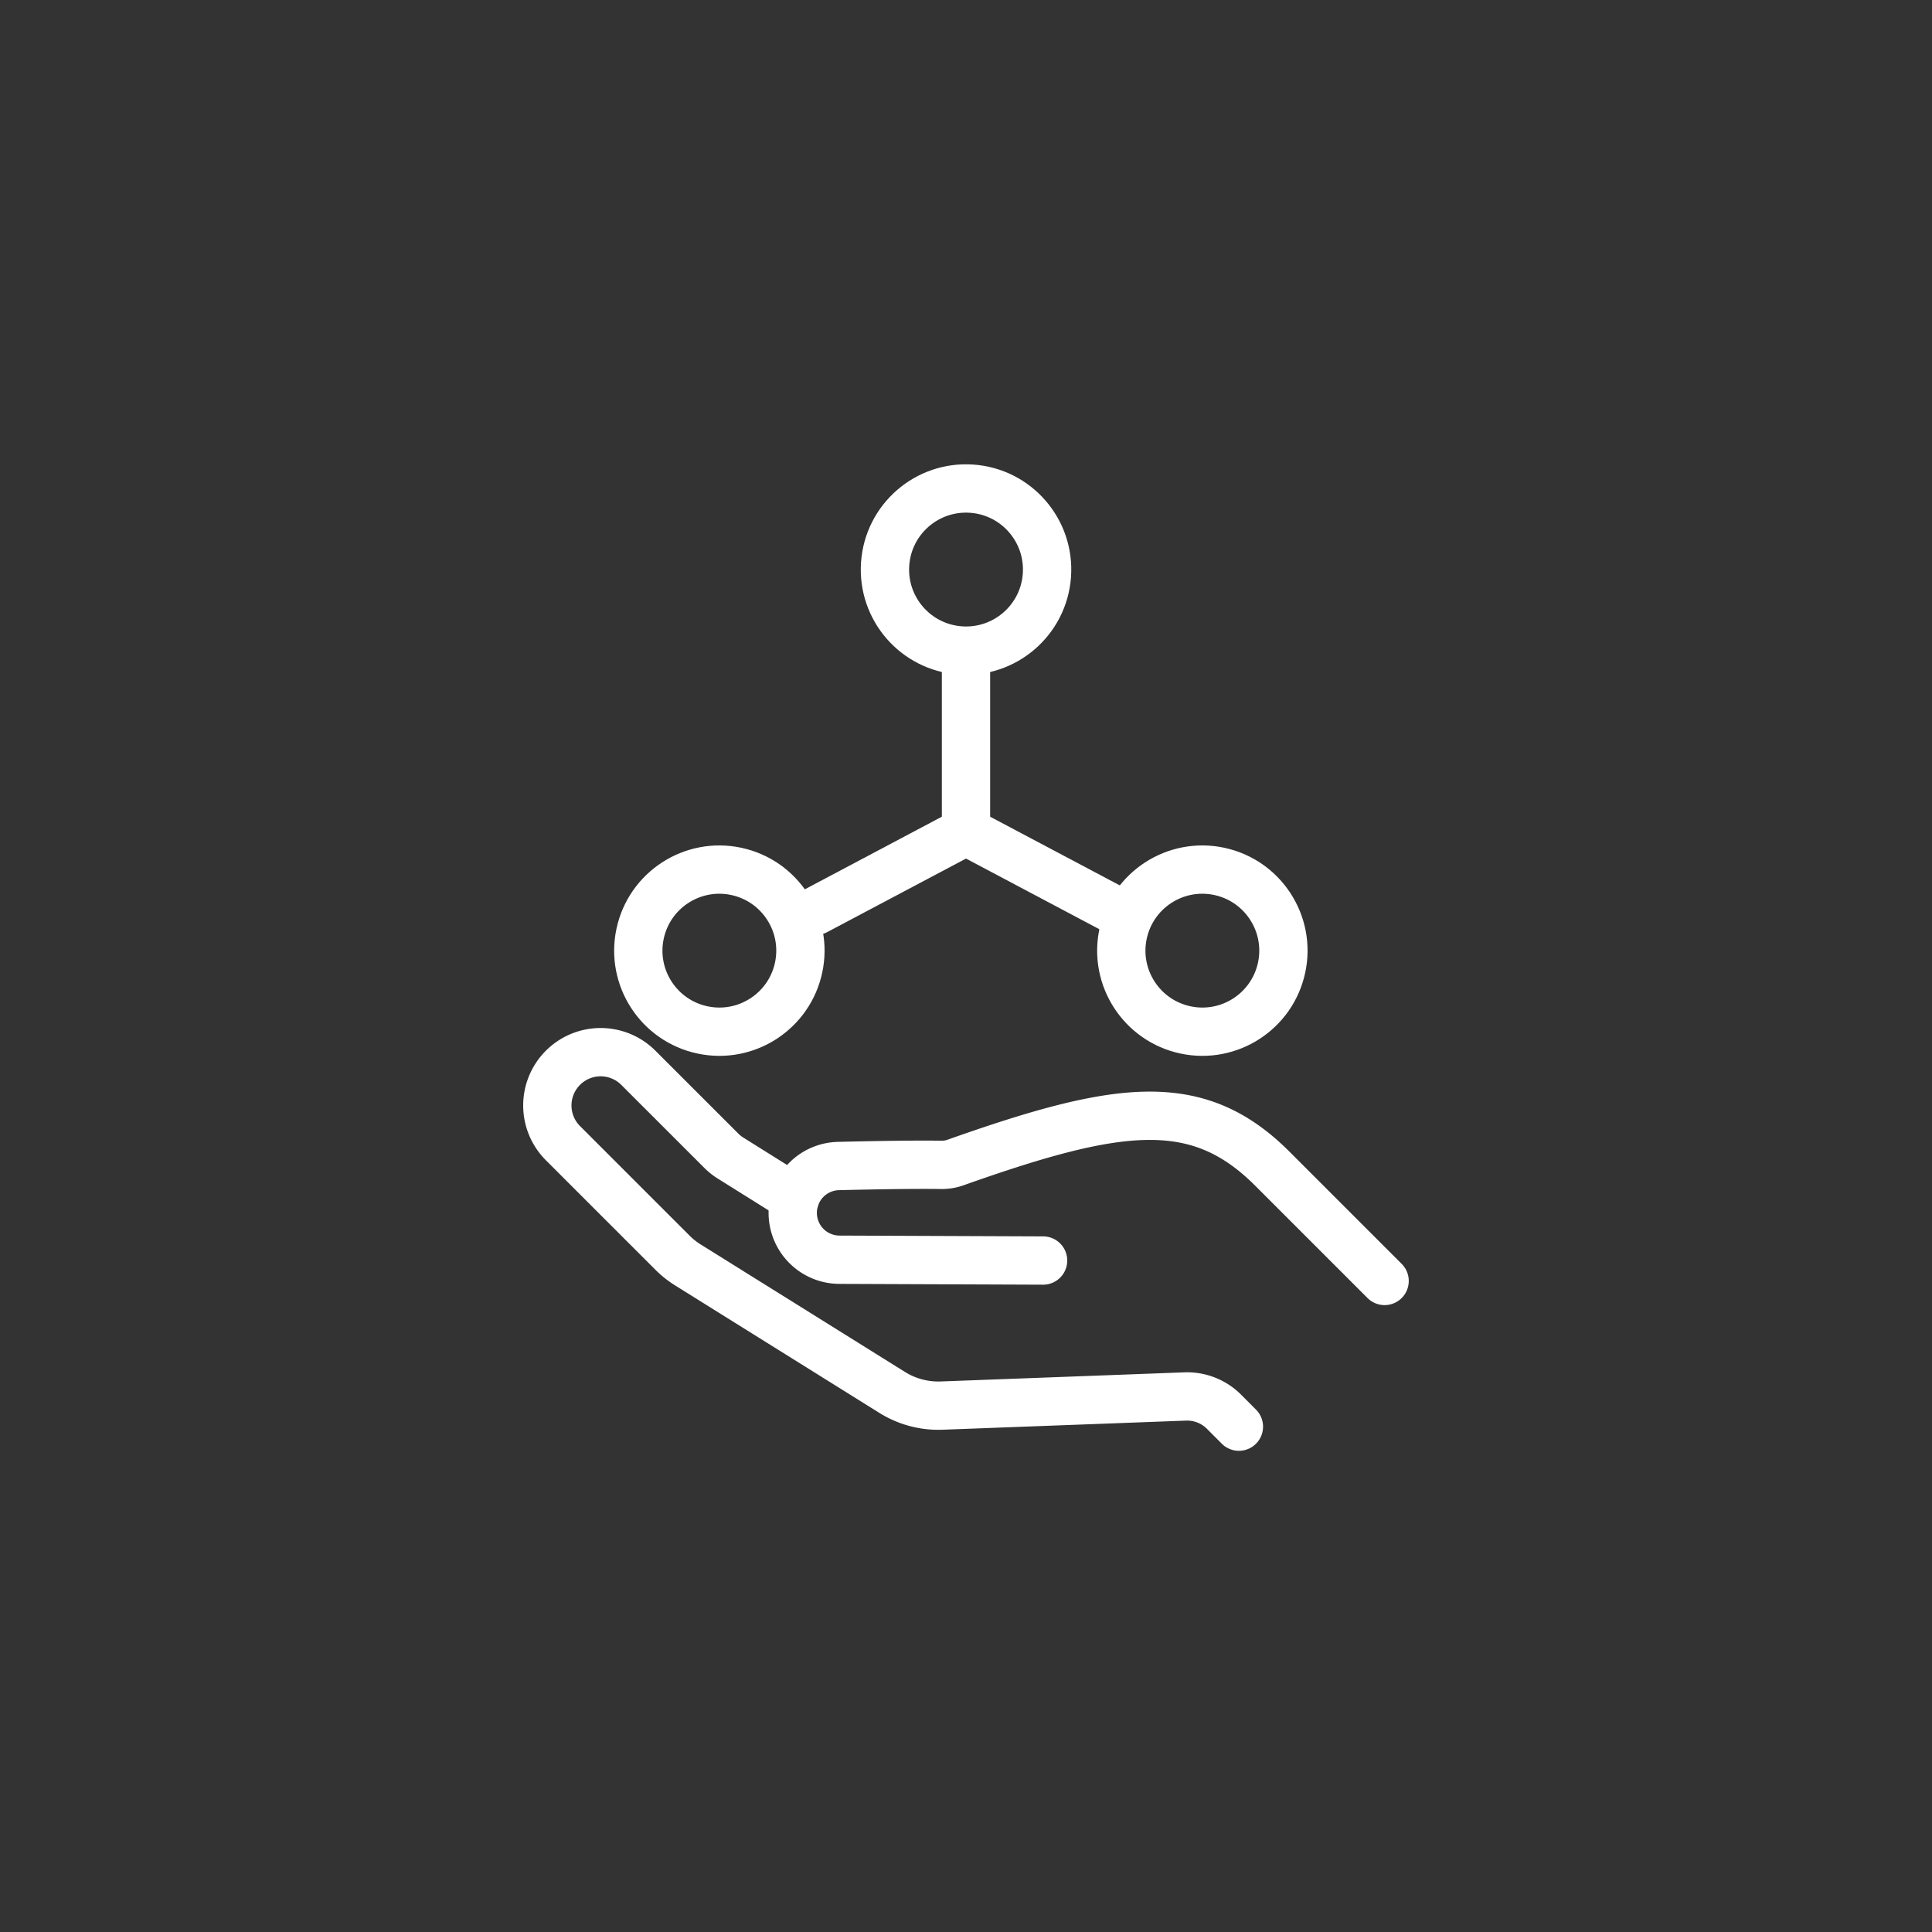
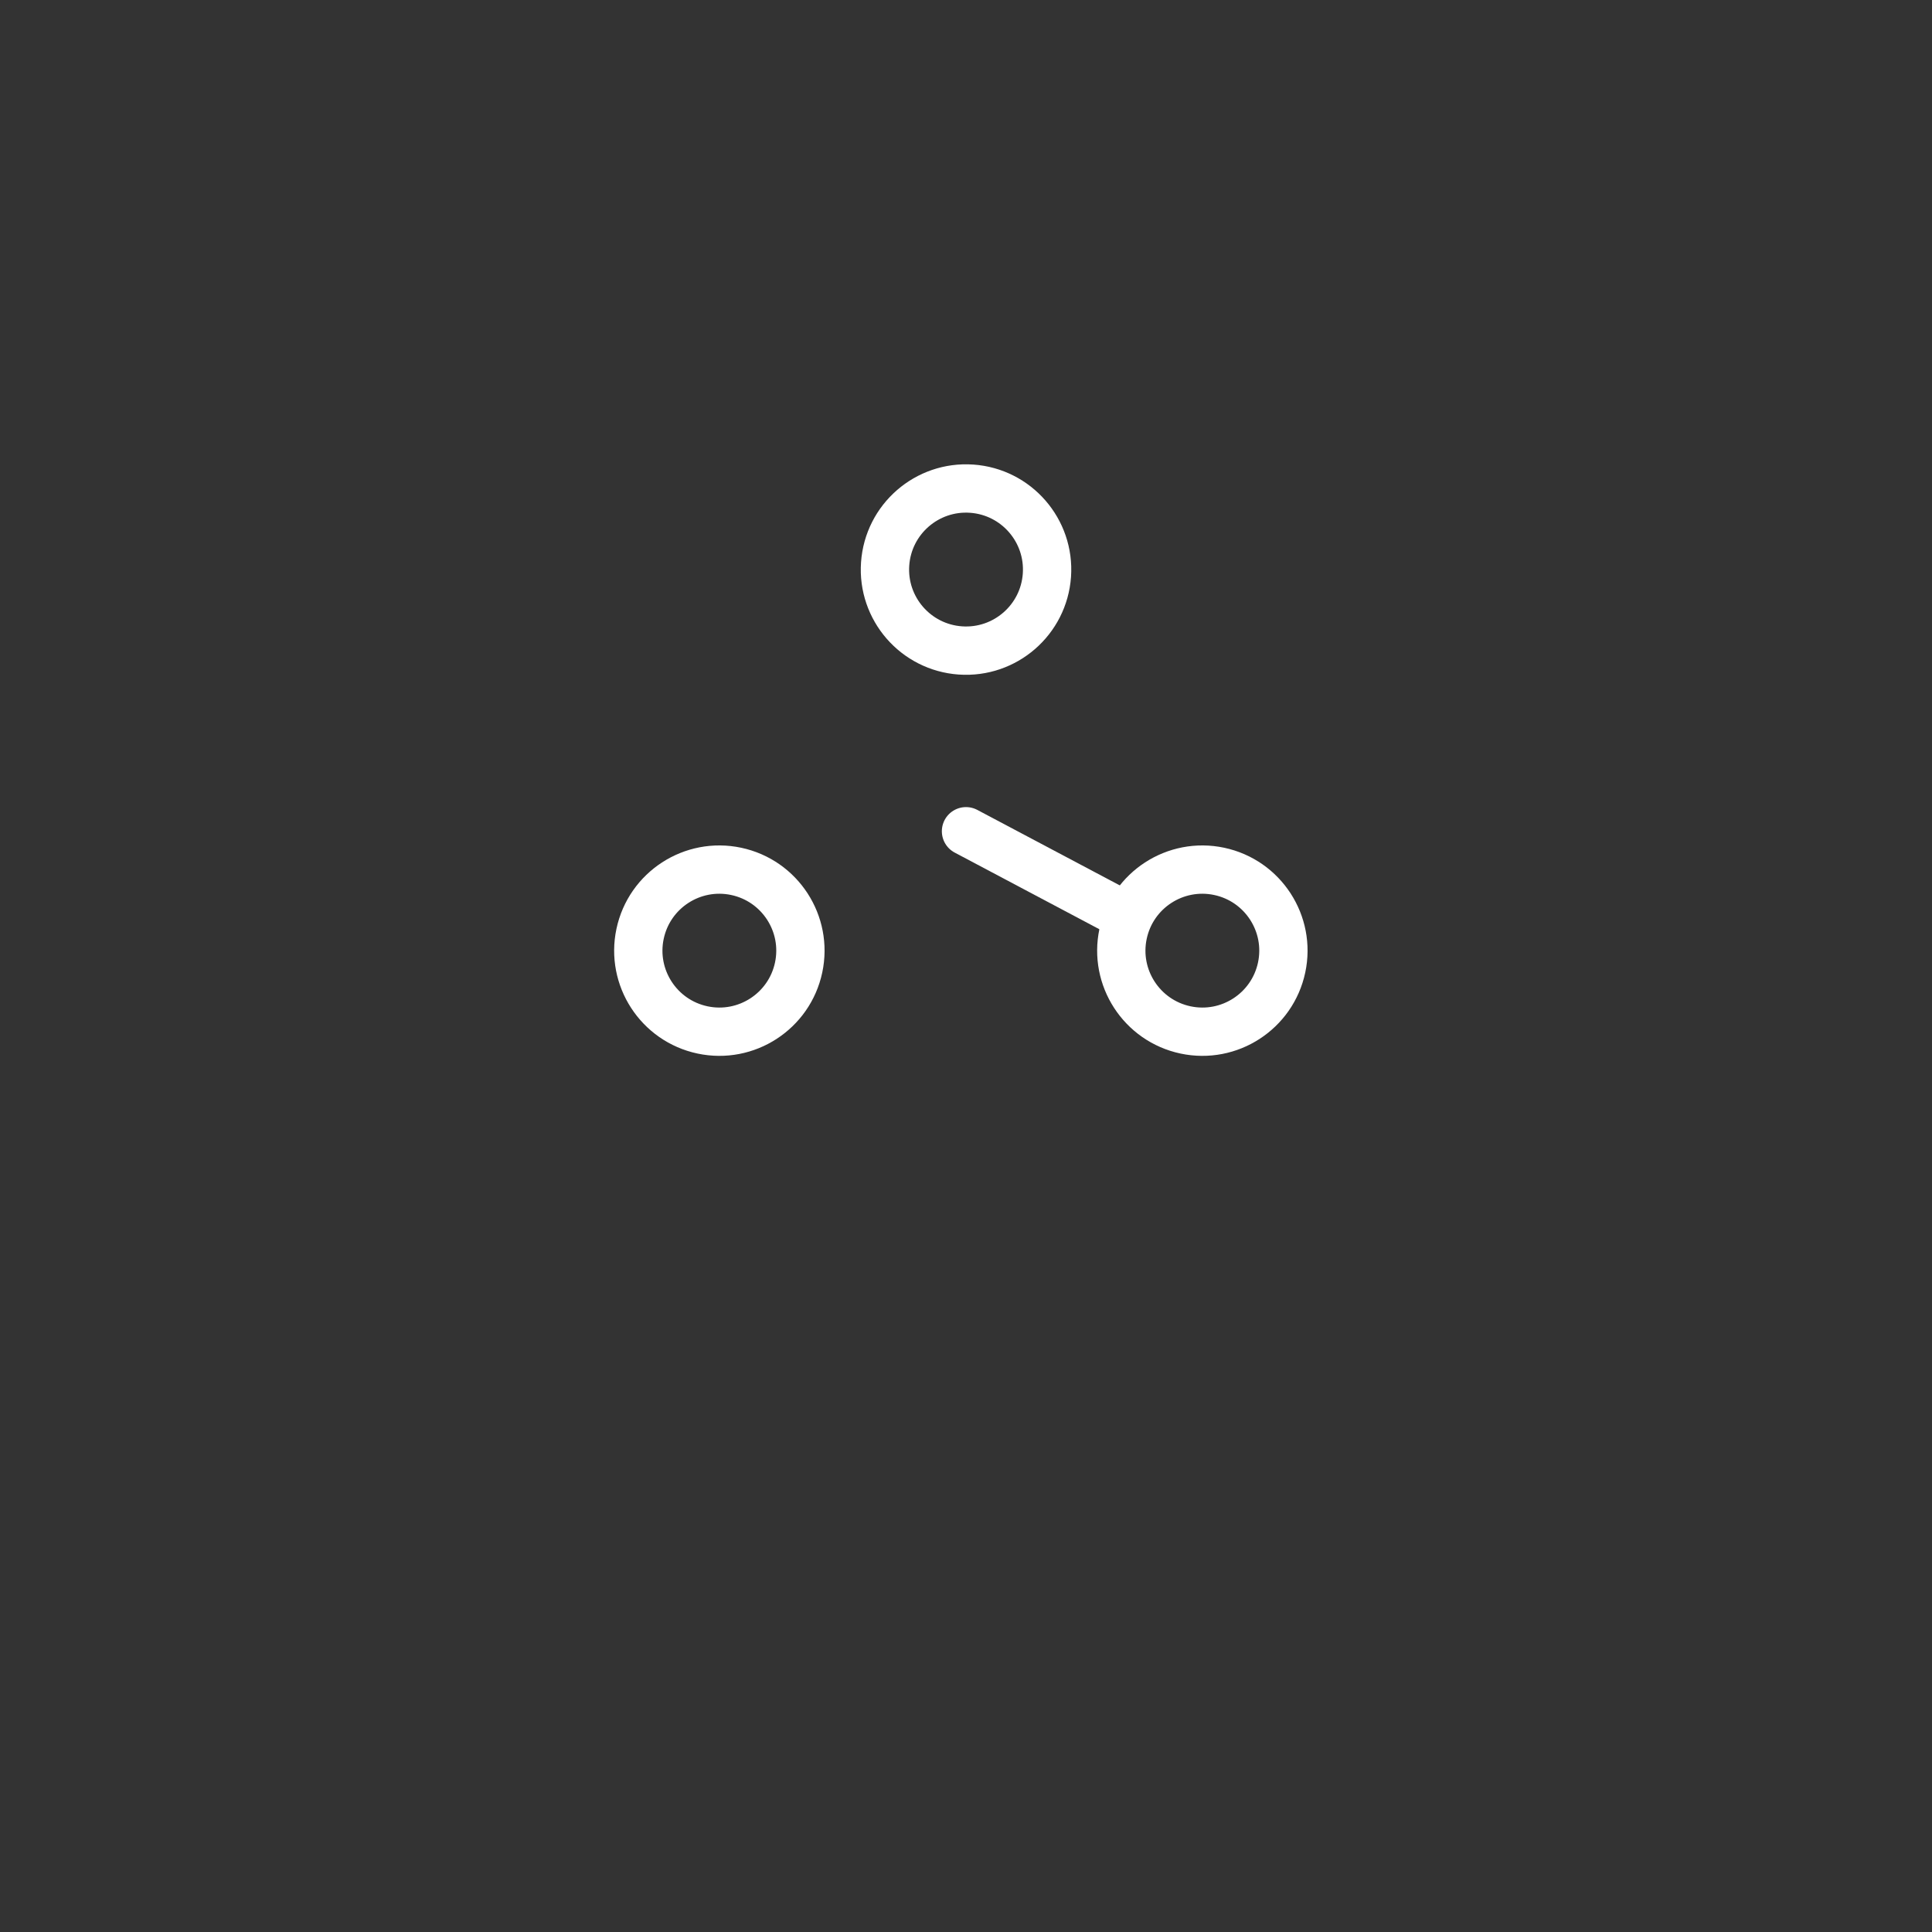
<svg xmlns="http://www.w3.org/2000/svg" width="60" height="60" viewBox="0 0 60 60">
  <rect x="0" y="0" width="60" height="60" fill="#333333" stroke="none" />
  <defs>
    <style>
            .cls-2{fill:none;stroke:#fff;stroke-linecap:round;stroke-linejoin:round;stroke-width:1.5px}
        </style>
  </defs>
  <g id="icon_overseasbusinessdevelopment" transform="translate(-4713 -7460)">
    <path id="長方形_17244" fill="none" d="M0 0H60V60H0z" transform="translate(4713 7460)" />
    <g id="グループ_4519" transform="translate(0 -1.716)">
      <g id="グループ_4511" transform="translate(966 3430.326)">
        <g id="グループ_4511-2" transform="translate(3764 4064.067)">
          <g id="グループ_2424" transform="translate(0 0)">
            <g id="グループ_2423">
-               <path id="パス_8925" d="M-453.44 667.709l-3.486-3.486c-2.319-2.319-4.74-2-9.843-.191a1.259 1.259 0 0 1-.436.072c-.885-.013-2.2.012-3.2.036a1.454 1.454 0 0 0-1.416 1.461 1.455 1.455 0 0 0 1.449 1.449l6.326.025" class="cls-2" transform="translate(479.44 -660.605)" />
-               <path id="パス_8926" d="M-468.094 669.611l-.462-.463a1.621 1.621 0 0 0-1.209-.474l-7.562.283a2.706 2.706 0 0 1-1.533-.408l-6.346-3.96a2.713 2.713 0 0 1-.48-.382l-3.4-3.4a1.655 1.655 0 0 1 0-2.341 1.655 1.655 0 0 1 2.341 0l2.577 2.576a1.588 1.588 0 0 0 .288.229l2 1.252" class="cls-2" transform="translate(489.569 -657.982)" />
-             </g>
+               </g>
          </g>
        </g>
      </g>
      <circle id="楕円形_368" cx="2.517" cy="2.517" r="2.517" class="cls-2" transform="matrix(0.998, 0.07, -0.07, 0.998, 4740.665, 7476.716)" />
      <circle id="楕円形_369" cx="2.517" cy="2.517" r="2.517" class="cls-2" transform="translate(4732.355 7493.178) rotate(-78)" />
      <circle id="楕円形_370" cx="2.517" cy="2.517" r="2.517" class="cls-2" transform="translate(4747.355 7493.178) rotate(-78)" />
      <g id="グループ_2443" transform="translate(5321.434 6691.441)">
-         <path id="線_94" d="M0 0L0 5.274" class="cls-2" transform="translate(-578.434 790.816)" />
-         <path id="線_95" d="M4.66 0L0 2.469" class="cls-2" transform="translate(-583.094 796.09)" />
        <path id="線_96" d="M0 0L4.66 2.469" class="cls-2" transform="translate(-578.434 796.09)" />
      </g>
    </g>
  </g>
</svg>